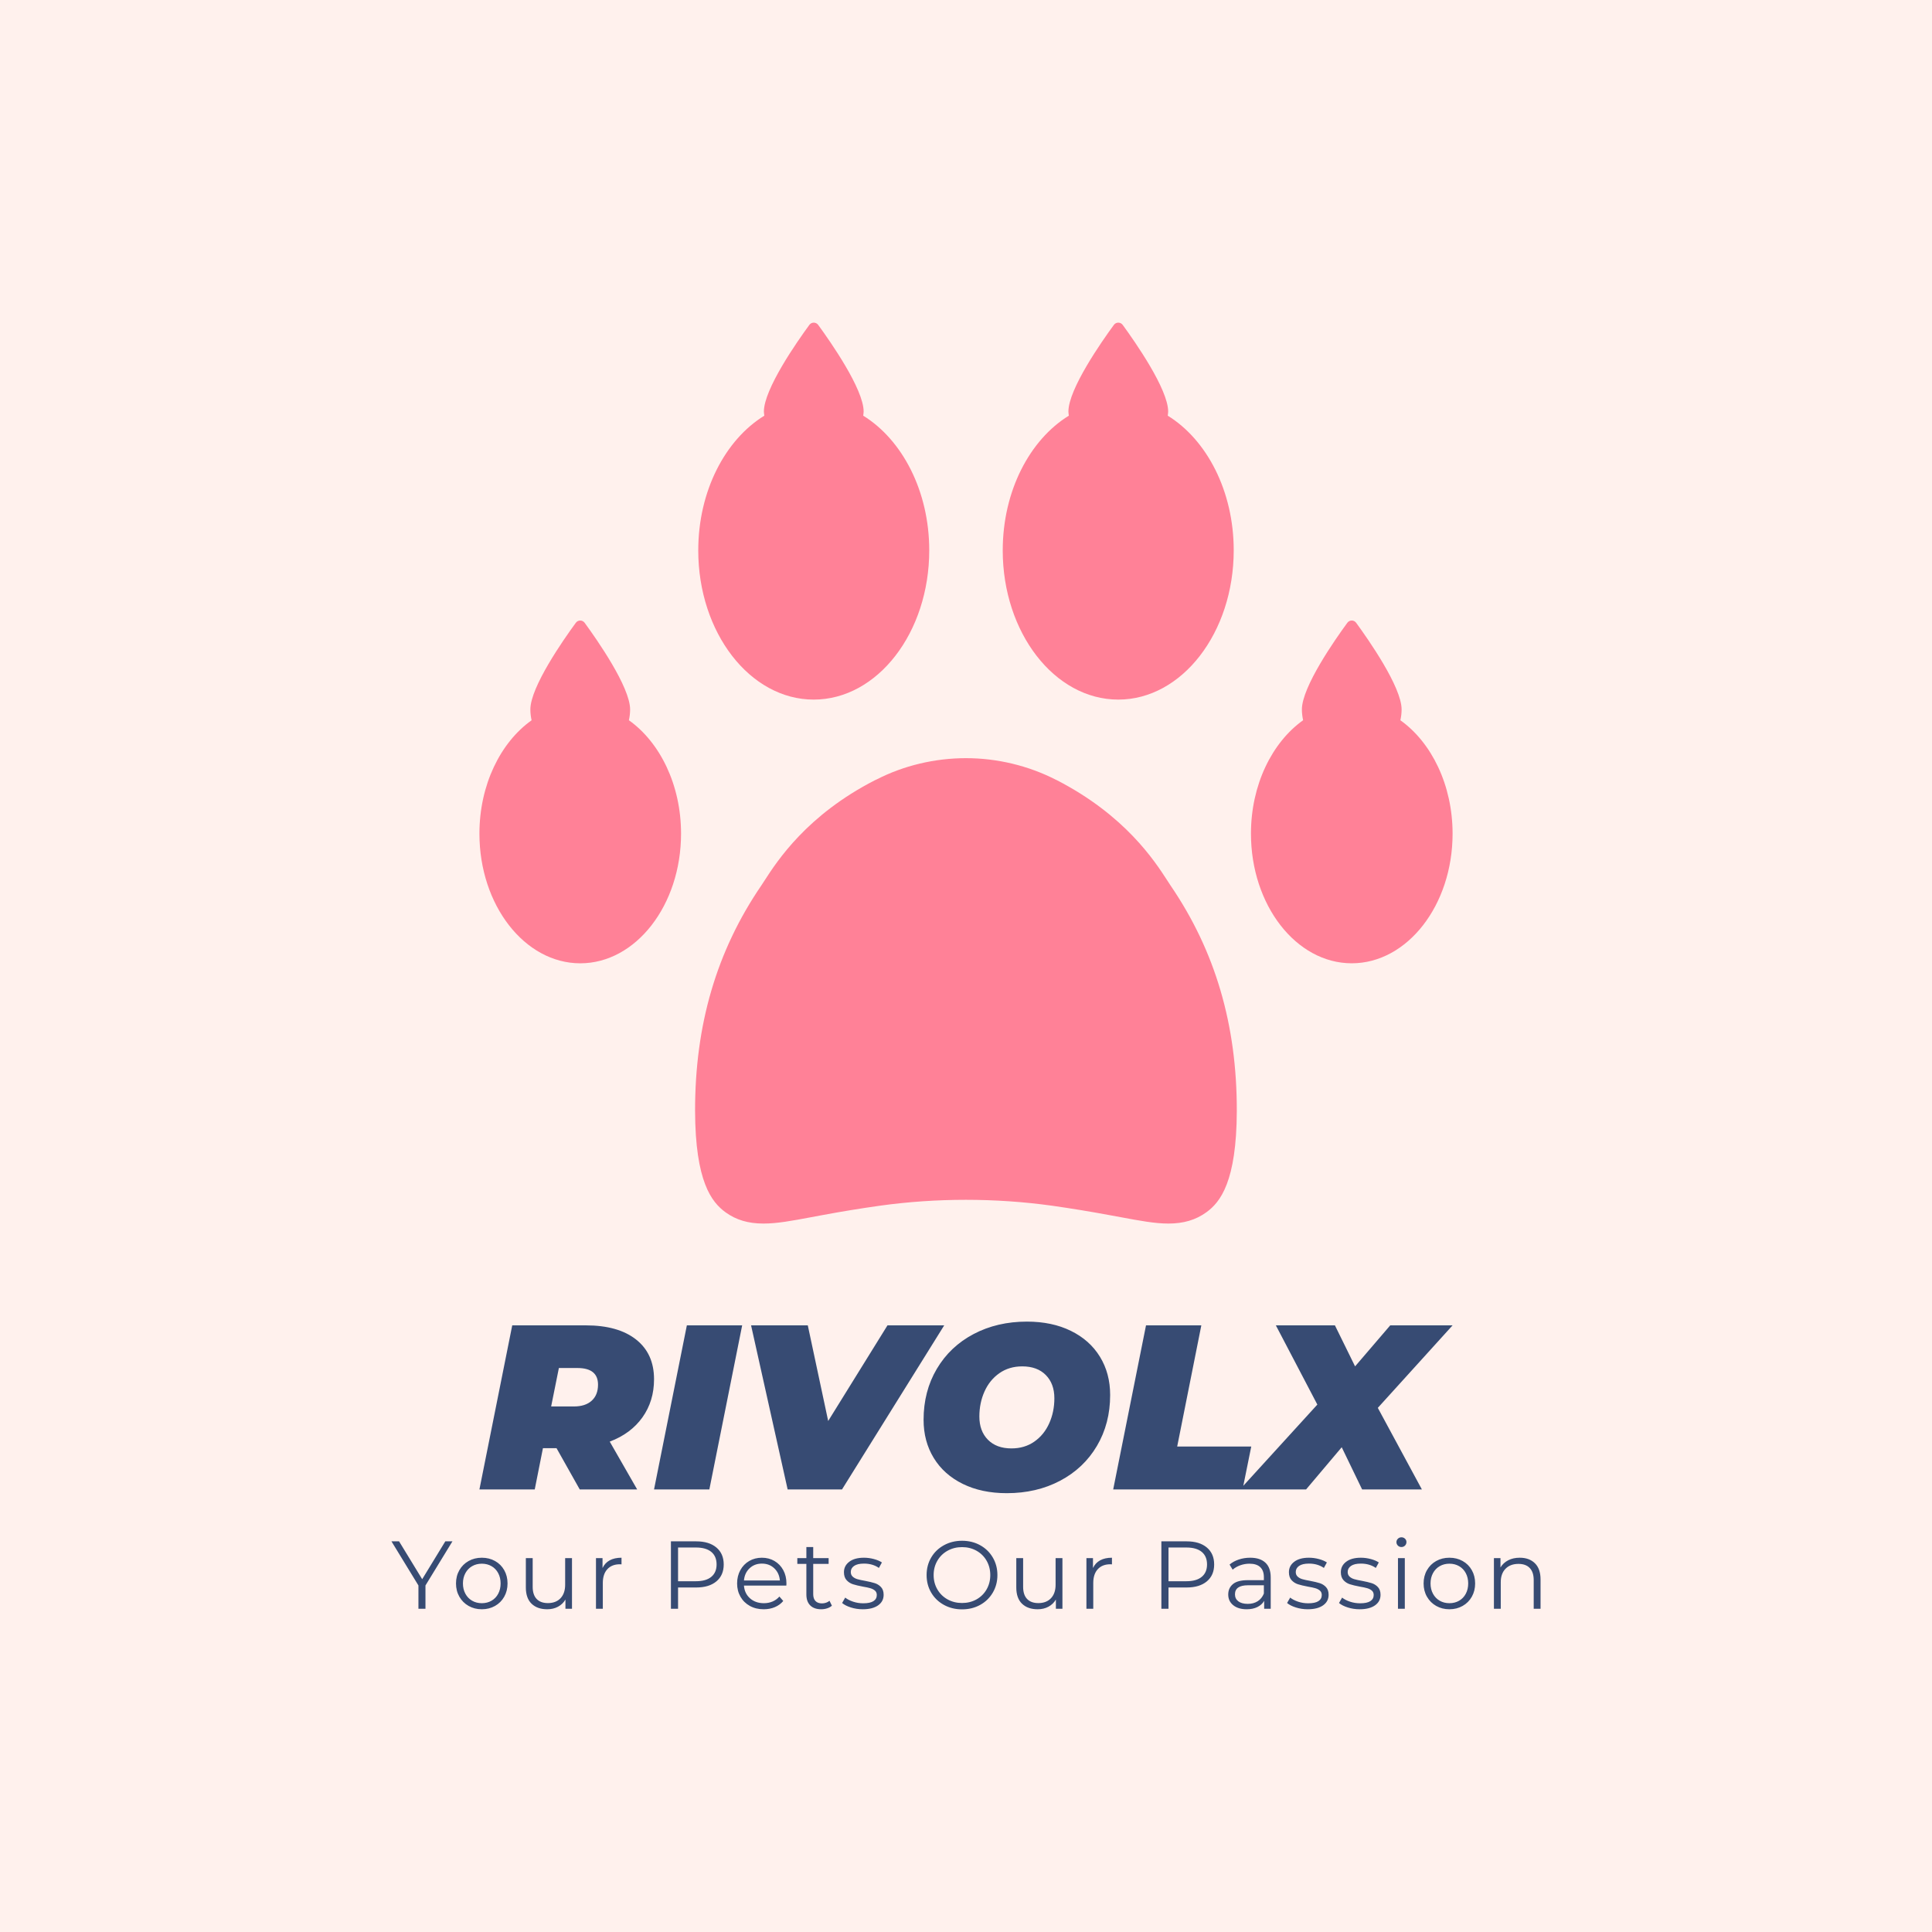
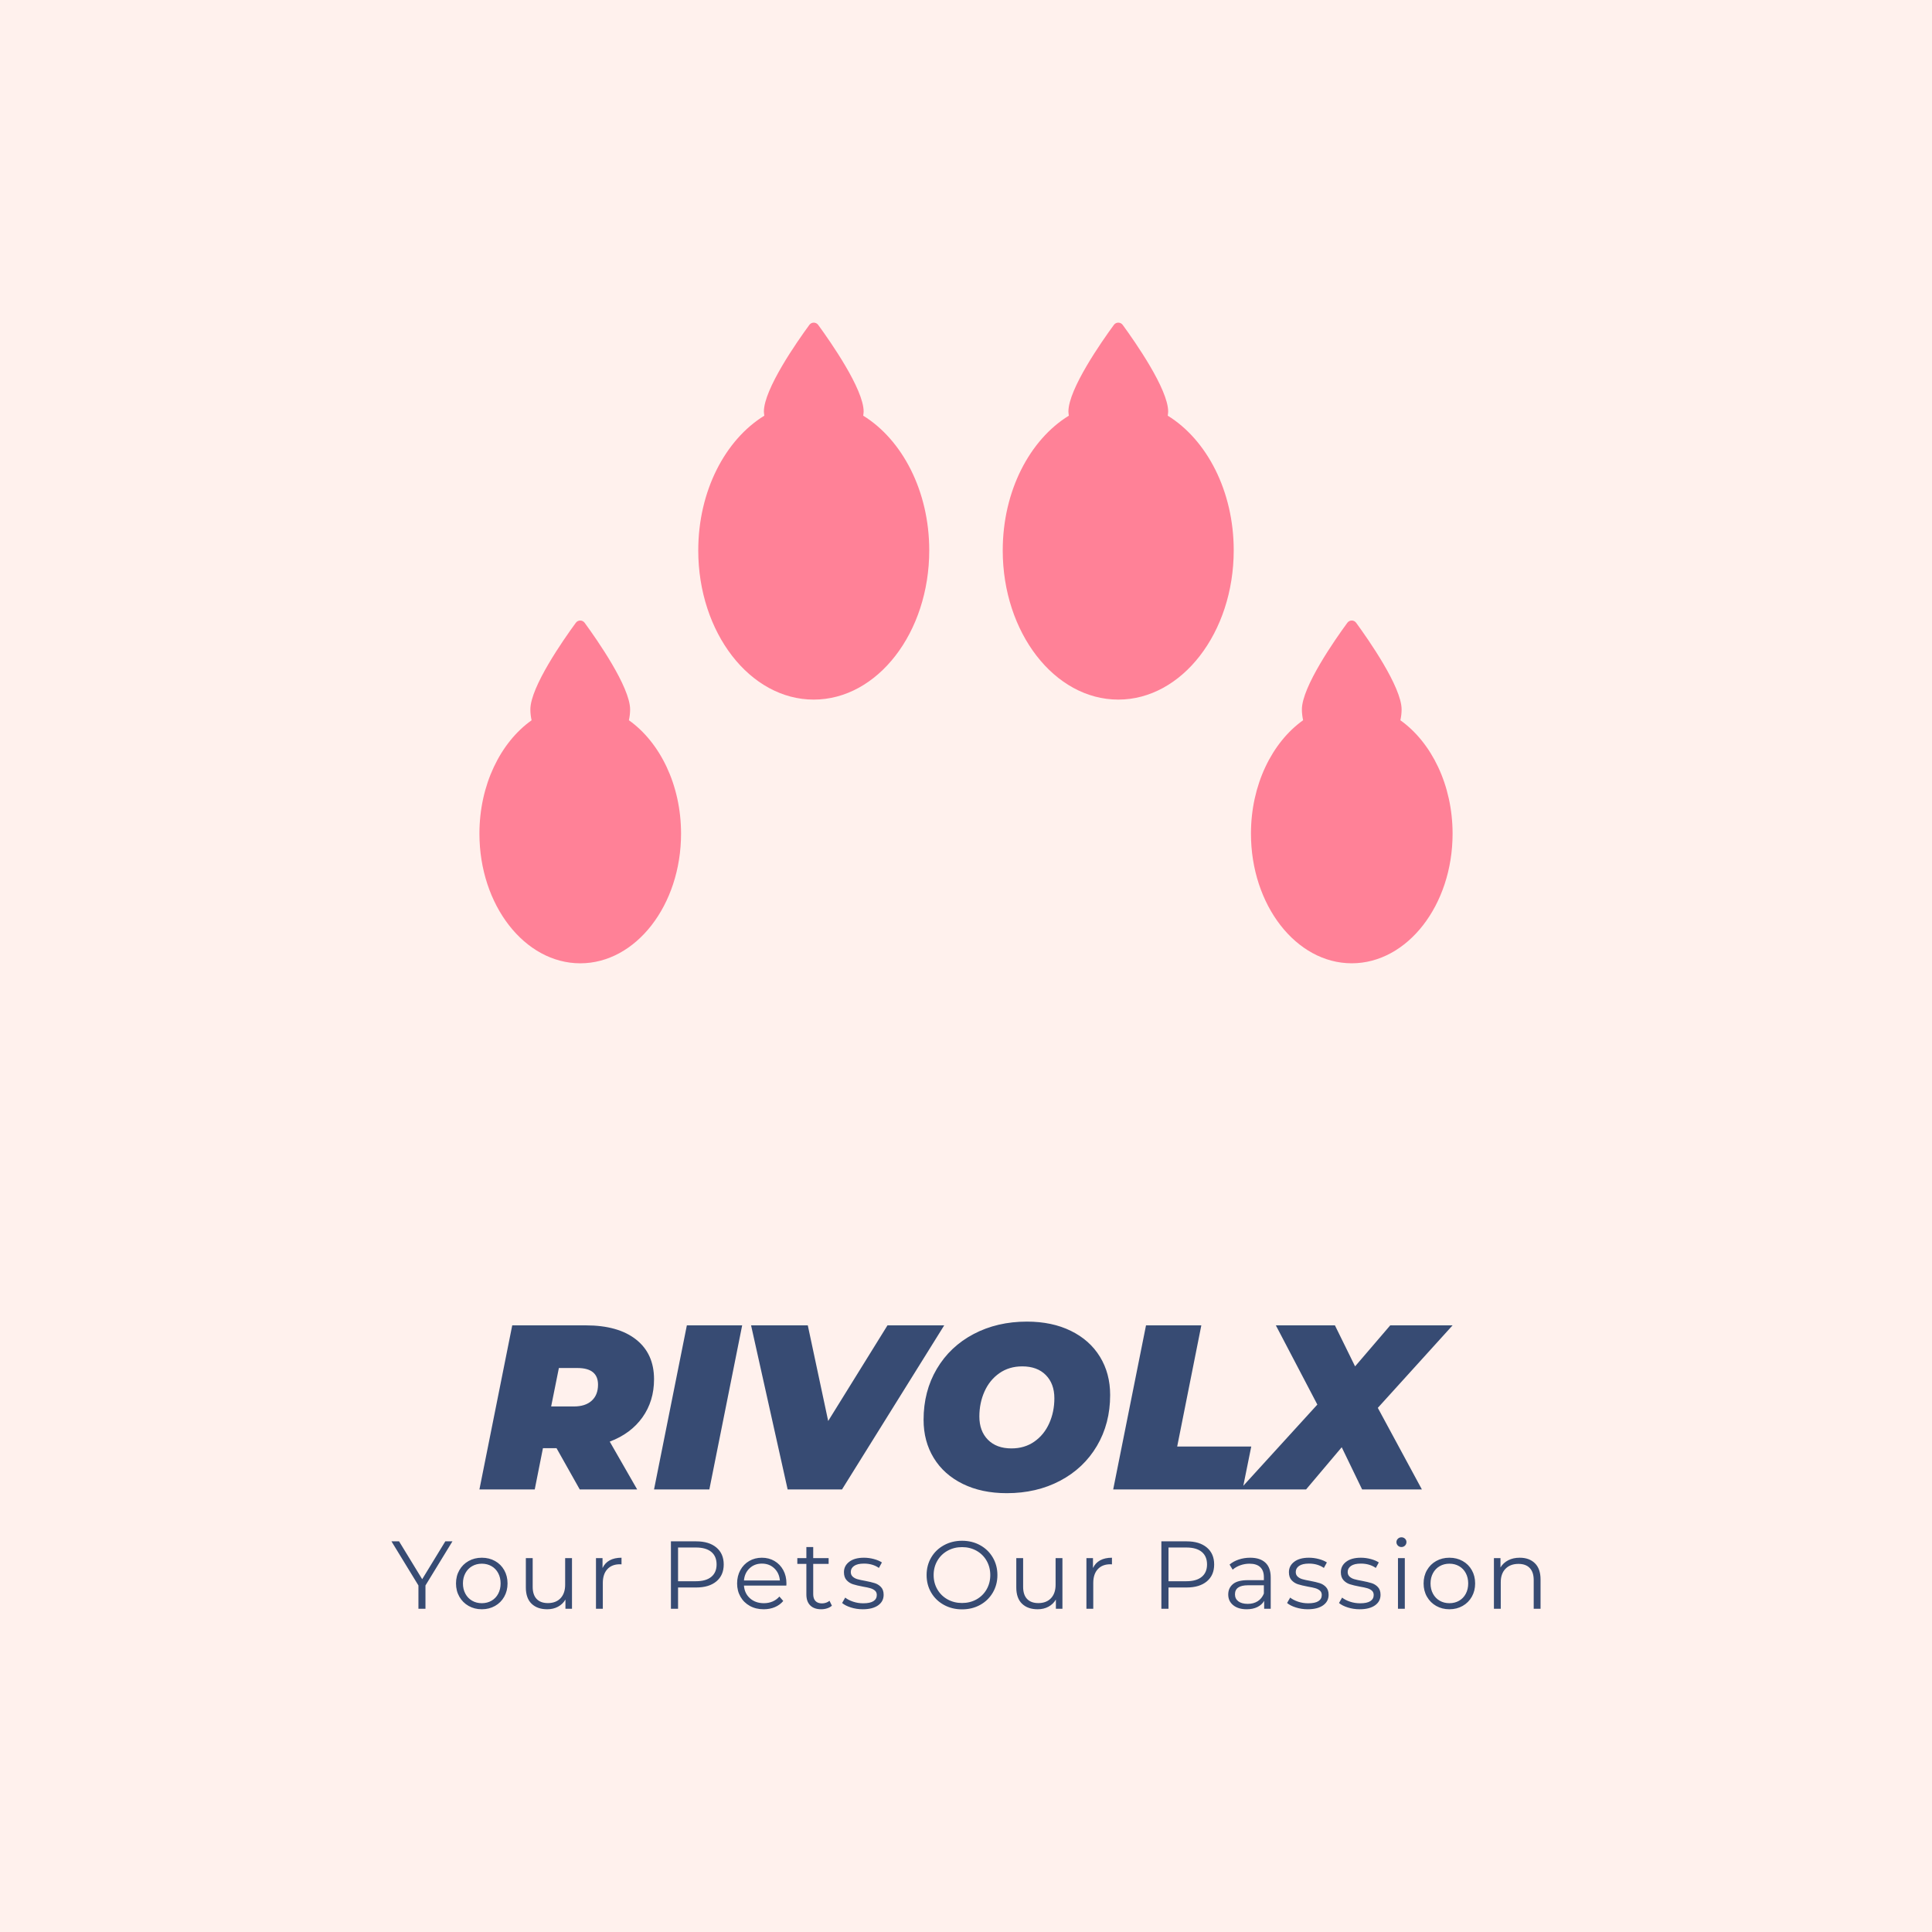
<svg xmlns="http://www.w3.org/2000/svg" viewBox="0 0 500 500" height="500" width="500" preserveAspectRatio="none" version="1.1">
  <rect fill-opacity="1" fill="#FFF1ED" height="100%" width="100%" />
  <svg preserveAspectRatio="none" y="83.5px" x="101.309px" height="333" width="297.383" viewBox="52.759 346.61 468.826 524.977">
    <defs />
    <style>.a6izo4zJpcolor {fill:#374B73;fill-opacity:1;}.aIptOCySncolors-3 {fill:#374B73;fill-opacity:1;}.aIptOCySncolors-4 {fill:#5973A8;fill-opacity:1;}.aIptOCySncolors-5 {fill:#FFB59D;fill-opacity:1;}.aIptOCySncolors-6 {fill:#F9507A;fill-opacity:1;}.aIptOCySncolors-7 {fill:#FFD1DC;fill-opacity:1;}.companyName {fill:#374B73;fill-opacity:1;}.icon1 {fill:#FF8197;fill-opacity:1;}.icon2 {fill:#FFD0A5;fill-opacity:1;}.icon3 {fill:#FF9A9A;fill-opacity:1;}.icon3-str {stroke:#FF9A9A;stroke-opacity:1;}</style>
    <g transform="rotate(0 88.648 346.61)" opacity="1">
      <svg viewBox="5 8.337 90.004 83.324" preserveAspectRatio="none" version="1.1" y="346.61" x="88.648" height="367.577" width="397.049">
        <g class="icon1" transform="matrix(1 0 0 1 0 0)">
          <path d="m14.328 67.59c5.141 0 9.32-5.379 9.32-11.992 0-4.512-1.949-8.445-4.824-10.488 0.07-0.32 0.113-0.652 0.113-0.996 0-2.078-3.074-6.469-4.203-8.016-0.203-0.281-0.617-0.281-0.82 0-1.133 1.547-4.203 5.934-4.203 8.016 0 0.344 0.043 0.676 0.113 1-2.875 2.043-4.824 5.977-4.824 10.484 0 6.613 4.188 11.992 9.328 11.992z" />
          <path d="m25.238 29.395c0 7.613 4.789 13.805 10.676 13.805 5.894 0 10.688-6.191 10.688-13.805 0-5.492-2.504-10.23-6.106-12.453 0.012-0.129 0.039-0.246 0.039-0.379 0-2.078-3.074-6.469-4.203-8.016-0.203-0.281-0.617-0.281-0.82 0-1.133 1.547-4.203 5.934-4.203 8.016 0 0.129 0.027 0.25 0.039 0.379-3.609 2.219-6.109 6.961-6.109 12.453z" />
-           <path d="m27.766 90.621c0.984 0.711 2.102 1.039 3.512 1.039 1.262 0 2.641-0.258 4.391-0.586l1.07-0.199c1.738-0.324 3.477-0.609 5.305-0.867 5.246-0.727 10.672-0.723 15.906 0 1.832 0.262 3.57 0.547 5.316 0.871l1.062 0.195c1.75 0.324 3.129 0.586 4.391 0.586 1.41 0 2.527-0.332 3.512-1.043 1.301-0.938 2.793-2.852 2.816-9.355 0.016-7.984-1.992-14.812-6.137-20.883-0.078-0.117-0.176-0.262-0.285-0.438-1.172-1.812-3.91-6.055-10.277-9.316l-0.016-0.004c-2.566-1.312-5.449-2.004-8.336-2.004-2.887 0-5.769 0.691-8.258 1.969l-0.172 0.078c-6.289 3.223-9.027 7.465-10.199 9.277-0.109 0.172-0.207 0.32-0.289 0.441-4.141 6.062-6.148 12.895-6.133 20.883 0.023 6.5 1.52 8.414 2.82 9.355z" />
          <path d="m90.176 45.113c0.07-0.324 0.113-0.656 0.113-1 0-2.082-3.074-6.465-4.203-8.016-0.207-0.281-0.609-0.281-0.816 0-1.141 1.555-4.203 5.934-4.203 8.016 0 0.344 0.043 0.676 0.113 0.996-2.871 2.043-4.824 5.977-4.824 10.488 0 6.613 4.18 11.992 9.32 11.992 5.144 0 9.328-5.379 9.328-11.992-0.004-4.508-1.957-8.441-4.828-10.484z" />
          <path d="m53.398 29.395c0 7.613 4.793 13.805 10.688 13.805 5.887 0 10.676-6.191 10.676-13.805 0-5.492-2.5-10.234-6.102-12.453 0.012-0.125 0.039-0.246 0.039-0.379 0-2.078-3.074-6.469-4.203-8.016-0.203-0.281-0.617-0.281-0.82 0-1.133 1.547-4.203 5.934-4.203 8.016 0 0.129 0.027 0.25 0.039 0.379-3.609 2.219-6.113 6.961-6.113 12.453z" />
        </g>
      </svg>
    </g>
    <g transform="rotate(0 52.759 842.187)" opacity="1">
      <svg viewBox="0.04 -29.68 477.12 29.92" preserveAspectRatio="none" version="1.1" y="842.187" x="52.759" height="29.4" width="468.826">
        <g class="a6izo4zJpcolor" transform="matrix(1 0 0 1 0 0)">
          <path d="M25.36-28L14.16-9.68L14.16 0L11.24 0L11.24-9.68L0.04-28L3.20-28L12.80-12.28L22.40-28L25.36-28Z M37.56 0.20Q34.52 0.20 32.08-1.18Q29.64-2.56 28.24-5Q26.84-7.44 26.84-10.52L26.84-10.52Q26.84-13.60 28.24-16.04Q29.64-18.48 32.08-19.84Q34.52-21.20 37.56-21.20L37.56-21.20Q40.60-21.20 43.04-19.84Q45.48-18.48 46.86-16.04Q48.24-13.60 48.24-10.52L48.24-10.52Q48.24-7.44 46.86-5Q45.48-2.56 43.04-1.18Q40.60 0.20 37.56 0.20L37.56 0.20ZM37.56-2.32Q39.80-2.32 41.58-3.34Q43.36-4.36 44.36-6.24Q45.36-8.12 45.36-10.52L45.36-10.52Q45.36-12.92 44.36-14.80Q43.36-16.68 41.58-17.70Q39.80-18.72 37.56-18.72L37.56-18.72Q35.32-18.72 33.54-17.70Q31.76-16.68 30.74-14.80Q29.72-12.92 29.72-10.52L29.72-10.52Q29.72-8.12 30.74-6.24Q31.76-4.36 33.54-3.34Q35.32-2.32 37.56-2.32L37.56-2.32Z M72.16-21.04L75-21.04L75 0L72.28 0L72.28-3.84Q71.16-1.92 69.20-0.86Q67.24 0.20 64.72 0.20L64.72 0.20Q60.60 0.20 58.22-2.10Q55.84-4.40 55.84-8.84L55.84-8.84L55.84-21.04L58.68-21.04L58.68-9.12Q58.68-5.80 60.32-4.08Q61.96-2.36 65-2.36L65-2.36Q68.32-2.36 70.24-4.38Q72.16-6.40 72.16-10L72.16-10L72.16-21.04Z M87.68-16.92Q88.68-19.04 90.66-20.12Q92.64-21.20 95.56-21.20L95.56-21.20L95.56-18.44L94.88-18.48Q91.56-18.48 89.68-16.44Q87.80-14.40 87.80-10.72L87.80-10.72L87.80 0L84.96 0L84.96-21.04L87.68-21.04L87.68-16.92Z M126.56-28Q131.92-28 134.96-25.44Q138-22.88 138-18.40L138-18.40Q138-13.92 134.96-11.38Q131.92-8.84 126.56-8.84L126.56-8.84L119.04-8.84L119.04 0L116.08 0L116.08-28L126.56-28ZM126.48-11.44Q130.64-11.44 132.84-13.26Q135.04-15.08 135.04-18.40L135.04-18.40Q135.04-21.80 132.84-23.62Q130.64-25.44 126.48-25.44L126.48-25.44L119.04-25.44L119.04-11.44L126.48-11.44Z M164.04-10.52L164-9.64L146.40-9.64Q146.64-6.36 148.92-4.34Q151.20-2.32 154.68-2.32L154.68-2.32Q156.64-2.32 158.28-3.02Q159.92-3.72 161.12-5.08L161.12-5.08L162.72-3.24Q161.32-1.56 159.22-0.68Q157.12 0.20 154.60 0.20L154.60 0.20Q151.36 0.20 148.86-1.18Q146.36-2.56 144.96-5Q143.56-7.44 143.56-10.52L143.56-10.52Q143.56-13.60 144.90-16.04Q146.24-18.48 148.58-19.84Q150.92-21.20 153.84-21.20L153.84-21.20Q156.76-21.20 159.08-19.84Q161.40-18.48 162.72-16.06Q164.04-13.64 164.04-10.52L164.04-10.52ZM153.84-18.76Q150.80-18.76 148.74-16.82Q146.68-14.88 146.40-11.76L146.40-11.76L161.32-11.76Q161.04-14.88 158.98-16.82Q156.92-18.76 153.84-18.76L153.84-18.76Z M181.92-3.32L182.92-1.28Q182.12-0.56 180.94-0.18Q179.76 0.20 178.48 0.20L178.48 0.20Q175.52 0.20 173.92-1.40Q172.32-3 172.32-5.92L172.32-5.92L172.32-18.64L168.56-18.64L168.56-21.04L172.32-21.04L172.32-25.64L175.16-25.64L175.16-21.04L181.56-21.04L181.56-18.64L175.16-18.64L175.16-6.08Q175.16-4.20 176.10-3.22Q177.04-2.24 178.80-2.24L178.80-2.24Q179.68-2.24 180.50-2.52Q181.32-2.80 181.92-3.32L181.92-3.32Z M195.72 0.20Q193.16 0.20 190.82-0.54Q188.48-1.28 187.16-2.40L187.16-2.40L188.44-4.64Q189.76-3.60 191.76-2.94Q193.76-2.28 195.92-2.28L195.92-2.28Q198.80-2.28 200.18-3.18Q201.56-4.08 201.56-5.72L201.56-5.72Q201.56-6.88 200.80-7.54Q200.04-8.20 198.88-8.54Q197.72-8.88 195.80-9.20L195.80-9.20Q193.24-9.68 191.68-10.18Q190.12-10.68 189.02-11.88Q187.92-13.08 187.92-15.20L187.92-15.20Q187.92-17.84 190.12-19.52Q192.32-21.20 196.24-21.20L196.24-21.20Q198.28-21.20 200.32-20.66Q202.36-20.12 203.68-19.24L203.68-19.24L202.44-16.96Q199.84-18.76 196.24-18.76L196.24-18.76Q193.52-18.76 192.14-17.80Q190.76-16.84 190.76-15.28L190.76-15.28Q190.76-14.08 191.54-13.36Q192.32-12.64 193.48-12.30Q194.64-11.96 196.68-11.60L196.68-11.60Q199.20-11.12 200.72-10.64Q202.24-10.16 203.32-9Q204.40-7.84 204.40-5.80L204.40-5.80Q204.40-3.04 202.10-1.42Q199.80 0.20 195.72 0.20L195.72 0.20Z M236.96 0.24Q232.80 0.24 229.42-1.62Q226.04-3.48 224.14-6.72Q222.24-9.96 222.24-14L222.24-14Q222.24-18.04 224.14-21.28Q226.04-24.52 229.42-26.38Q232.80-28.24 236.96-28.24L236.96-28.24Q241.12-28.24 244.46-26.40Q247.80-24.56 249.72-21.30Q251.64-18.04 251.64-14L251.64-14Q251.64-9.96 249.72-6.70Q247.80-3.44 244.46-1.60Q241.12 0.24 236.96 0.24L236.96 0.24ZM236.96-2.40Q240.28-2.40 242.96-3.90Q245.64-5.40 247.16-8.06Q248.68-10.72 248.68-14L248.68-14Q248.68-17.28 247.16-19.94Q245.64-22.60 242.96-24.10Q240.28-25.60 236.96-25.60L236.96-25.60Q233.64-25.60 230.94-24.10Q228.24-22.60 226.70-19.94Q225.16-17.28 225.16-14L225.16-14Q225.16-10.72 226.70-8.06Q228.24-5.40 230.94-3.90Q233.64-2.40 236.96-2.40L236.96-2.40Z M275.80-21.04L278.64-21.04L278.64 0L275.92 0L275.92-3.84Q274.80-1.92 272.84-0.86Q270.88 0.20 268.36 0.20L268.36 0.20Q264.24 0.20 261.86-2.10Q259.48-4.40 259.48-8.84L259.48-8.84L259.48-21.04L262.32-21.04L262.32-9.12Q262.32-5.80 263.96-4.08Q265.60-2.36 268.64-2.36L268.64-2.36Q271.96-2.36 273.88-4.38Q275.80-6.40 275.80-10L275.80-10L275.80-21.04Z M291.32-16.92Q292.32-19.04 294.30-20.12Q296.28-21.20 299.20-21.20L299.20-21.20L299.20-18.44L298.52-18.48Q295.20-18.48 293.32-16.44Q291.44-14.40 291.44-10.72L291.44-10.72L291.44 0L288.60 0L288.60-21.04L291.32-21.04L291.32-16.92Z M330.20-28Q335.56-28 338.60-25.44Q341.64-22.88 341.64-18.40L341.64-18.40Q341.64-13.92 338.60-11.38Q335.56-8.84 330.20-8.84L330.20-8.84L322.68-8.84L322.68 0L319.72 0L319.72-28L330.20-28ZM330.12-11.44Q334.28-11.44 336.48-13.26Q338.68-15.08 338.68-18.40L338.68-18.40Q338.68-21.80 336.48-23.62Q334.28-25.44 330.12-25.44L330.12-25.44L322.68-25.44L322.68-11.44L330.12-11.44Z M356.60-21.20Q360.72-21.20 362.92-19.14Q365.12-17.08 365.12-13.04L365.12-13.04L365.12 0L362.40 0L362.40-3.28Q361.44-1.64 359.58-0.72Q357.72 0.20 355.16 0.20L355.16 0.20Q351.64 0.20 349.56-1.48Q347.48-3.16 347.48-5.92L347.48-5.92Q347.48-8.60 349.42-10.24Q351.36-11.88 355.60-11.88L355.60-11.88L362.28-11.88L362.28-13.16Q362.28-15.88 360.76-17.30Q359.24-18.72 356.32-18.72L356.32-18.72Q354.32-18.72 352.48-18.06Q350.64-17.40 349.32-16.24L349.32-16.24L348.04-18.36Q349.64-19.72 351.88-20.46Q354.12-21.20 356.60-21.20L356.60-21.20ZM355.60-2.04Q358-2.04 359.72-3.14Q361.44-4.24 362.28-6.32L362.28-6.32L362.28-9.76L355.68-9.76Q350.28-9.76 350.28-6L350.28-6Q350.28-4.16 351.68-3.10Q353.08-2.04 355.60-2.04L355.60-2.04Z M380.48 0.20Q377.92 0.20 375.58-0.54Q373.24-1.28 371.92-2.40L371.92-2.40L373.20-4.64Q374.52-3.60 376.52-2.94Q378.52-2.28 380.68-2.28L380.68-2.28Q383.56-2.28 384.94-3.18Q386.32-4.08 386.32-5.72L386.32-5.72Q386.32-6.88 385.56-7.54Q384.80-8.20 383.64-8.54Q382.48-8.88 380.56-9.20L380.56-9.20Q378-9.68 376.44-10.18Q374.88-10.68 373.78-11.88Q372.68-13.08 372.68-15.20L372.68-15.20Q372.68-17.84 374.88-19.52Q377.08-21.20 381-21.20L381-21.20Q383.04-21.20 385.08-20.66Q387.12-20.12 388.44-19.24L388.44-19.24L387.20-16.96Q384.60-18.76 381-18.76L381-18.76Q378.28-18.76 376.90-17.80Q375.52-16.84 375.52-15.28L375.52-15.28Q375.52-14.08 376.30-13.36Q377.08-12.64 378.24-12.30Q379.40-11.96 381.44-11.60L381.44-11.60Q383.96-11.12 385.48-10.64Q387-10.16 388.08-9Q389.16-7.84 389.16-5.80L389.16-5.80Q389.16-3.04 386.86-1.42Q384.56 0.20 380.48 0.20L380.48 0.20Z M402.04 0.20Q399.48 0.20 397.14-0.54Q394.80-1.28 393.48-2.40L393.48-2.40L394.76-4.64Q396.08-3.60 398.08-2.94Q400.08-2.28 402.24-2.28L402.24-2.28Q405.12-2.28 406.50-3.18Q407.88-4.08 407.88-5.72L407.88-5.72Q407.88-6.88 407.12-7.54Q406.36-8.20 405.20-8.54Q404.04-8.88 402.12-9.20L402.12-9.20Q399.56-9.68 398-10.18Q396.44-10.68 395.34-11.88Q394.24-13.08 394.24-15.20L394.24-15.20Q394.24-17.84 396.44-19.52Q398.64-21.20 402.56-21.20L402.56-21.20Q404.60-21.20 406.64-20.66Q408.68-20.12 410-19.24L410-19.24L408.76-16.96Q406.16-18.76 402.56-18.76L402.56-18.76Q399.84-18.76 398.46-17.80Q397.08-16.84 397.08-15.28L397.08-15.28Q397.08-14.08 397.86-13.36Q398.64-12.64 399.80-12.30Q400.96-11.96 403-11.60L403-11.60Q405.52-11.12 407.04-10.64Q408.56-10.16 409.64-9Q410.72-7.84 410.72-5.80L410.72-5.80Q410.72-3.04 408.42-1.42Q406.12 0.20 402.04 0.20L402.04 0.20Z M417.96 0L417.96-21.04L420.80-21.04L420.80 0L417.96 0ZM419.40-25.64Q418.52-25.64 417.92-26.24Q417.32-26.84 417.32-27.68L417.32-27.68Q417.32-28.48 417.92-29.08Q418.52-29.68 419.40-29.68L419.40-29.68Q420.28-29.68 420.88-29.10Q421.48-28.52 421.48-27.72L421.48-27.72Q421.48-26.84 420.88-26.24Q420.28-25.64 419.40-25.64L419.40-25.64Z M439.32 0.20Q436.28 0.20 433.84-1.18Q431.40-2.56 430-5Q428.60-7.44 428.60-10.52L428.60-10.52Q428.60-13.60 430-16.04Q431.40-18.48 433.84-19.84Q436.28-21.20 439.32-21.20L439.32-21.20Q442.36-21.20 444.80-19.84Q447.24-18.48 448.62-16.04Q450-13.60 450-10.52L450-10.52Q450-7.44 448.62-5Q447.24-2.56 444.80-1.18Q442.36 0.20 439.32 0.20L439.32 0.20ZM439.32-2.32Q441.56-2.32 443.34-3.34Q445.12-4.36 446.12-6.24Q447.12-8.12 447.12-10.52L447.12-10.52Q447.12-12.92 446.12-14.80Q445.12-16.68 443.34-17.70Q441.56-18.72 439.32-18.72L439.32-18.72Q437.08-18.72 435.30-17.70Q433.52-16.68 432.50-14.80Q431.48-12.92 431.48-10.52L431.48-10.52Q431.48-8.12 432.50-6.24Q433.52-4.36 435.30-3.34Q437.08-2.32 439.32-2.32L439.32-2.32Z M468.52-21.20Q472.48-21.20 474.82-18.90Q477.16-16.60 477.16-12.20L477.16-12.20L477.16 0L474.32 0L474.32-11.92Q474.32-15.20 472.68-16.92Q471.04-18.64 468-18.64L468-18.64Q464.60-18.64 462.62-16.62Q460.64-14.60 460.64-11.04L460.64-11.04L460.64 0L457.80 0L457.80-21.04L460.52-21.04L460.52-17.16Q461.68-19.08 463.74-20.14Q465.80-21.20 468.52-21.20L468.52-21.20Z" id="id-6izo4zJp21" />
        </g>
      </svg>
    </g>
    <g transform="rotate(0 88.648 754.187)" opacity="1">
      <svg viewBox="0.08 -28.64 166.08 29.28" preserveAspectRatio="none" version="1.1" y="754.187" x="88.648" height="70" width="397.049">
        <g class="companyName" transform="matrix(1 0 0 1 0 0)">
          <path d="M29.88-18.80Q29.88-15.08 27.90-12.30Q25.92-9.52 22.32-8.16L22.32-8.16L27 0L17.20 0L13.24-7.04L10.92-7.04L9.52 0L0.08 0L5.68-28L18.24-28Q23.76-28 26.82-25.58Q29.88-23.16 29.88-18.80L29.88-18.80ZM20.32-17.88Q20.32-20.72 16.80-20.72L16.80-20.72L13.64-20.72L12.32-14.16L16.20-14.16Q18.16-14.16 19.24-15.14Q20.32-16.12 20.32-17.88L20.32-17.88Z M29.88 0L35.48-28L44.92-28L39.32 0L29.88 0Z M69.72-28L79.40-28L61.96 0L52.68 0L46.44-28L56.12-28L59.60-11.68L69.72-28Z M90.08 0.64Q85.80 0.64 82.58-0.94Q79.36-2.52 77.62-5.36Q75.88-8.20 75.88-11.88L75.88-11.88Q75.88-16.76 78.14-20.58Q80.40-24.40 84.42-26.52Q88.44-28.64 93.52-28.64L93.52-28.64Q97.80-28.64 101.02-27.06Q104.24-25.48 105.98-22.64Q107.72-19.80 107.72-16.12L107.72-16.12Q107.72-11.24 105.46-7.42Q103.20-3.60 99.18-1.48Q95.16 0.64 90.08 0.64L90.08 0.64ZM90.88-7Q93.12-7 94.78-8.16Q96.44-9.32 97.32-11.28Q98.20-13.24 98.20-15.56L98.20-15.56Q98.20-18.04 96.74-19.52Q95.28-21 92.72-21L92.72-21Q90.48-21 88.82-19.84Q87.16-18.68 86.28-16.72Q85.40-14.76 85.40-12.44L85.40-12.44Q85.40-9.96 86.86-8.48Q88.32-7 90.88-7L90.88-7Z M108.24 0L113.84-28L123.28-28L119.16-7.32L131.80-7.32L130.32 0L108.24 0Z M166.16-28L153.40-13.92L160.92 0L150.72 0L147.24-7.20L141.16 0L129.88 0L143.08-14.48L136-28L146.08-28L149.52-21L155.52-28L166.16-28Z" id="id-D6z1nYkh6" />
        </g>
      </svg>
    </g>
  </svg>
</svg>